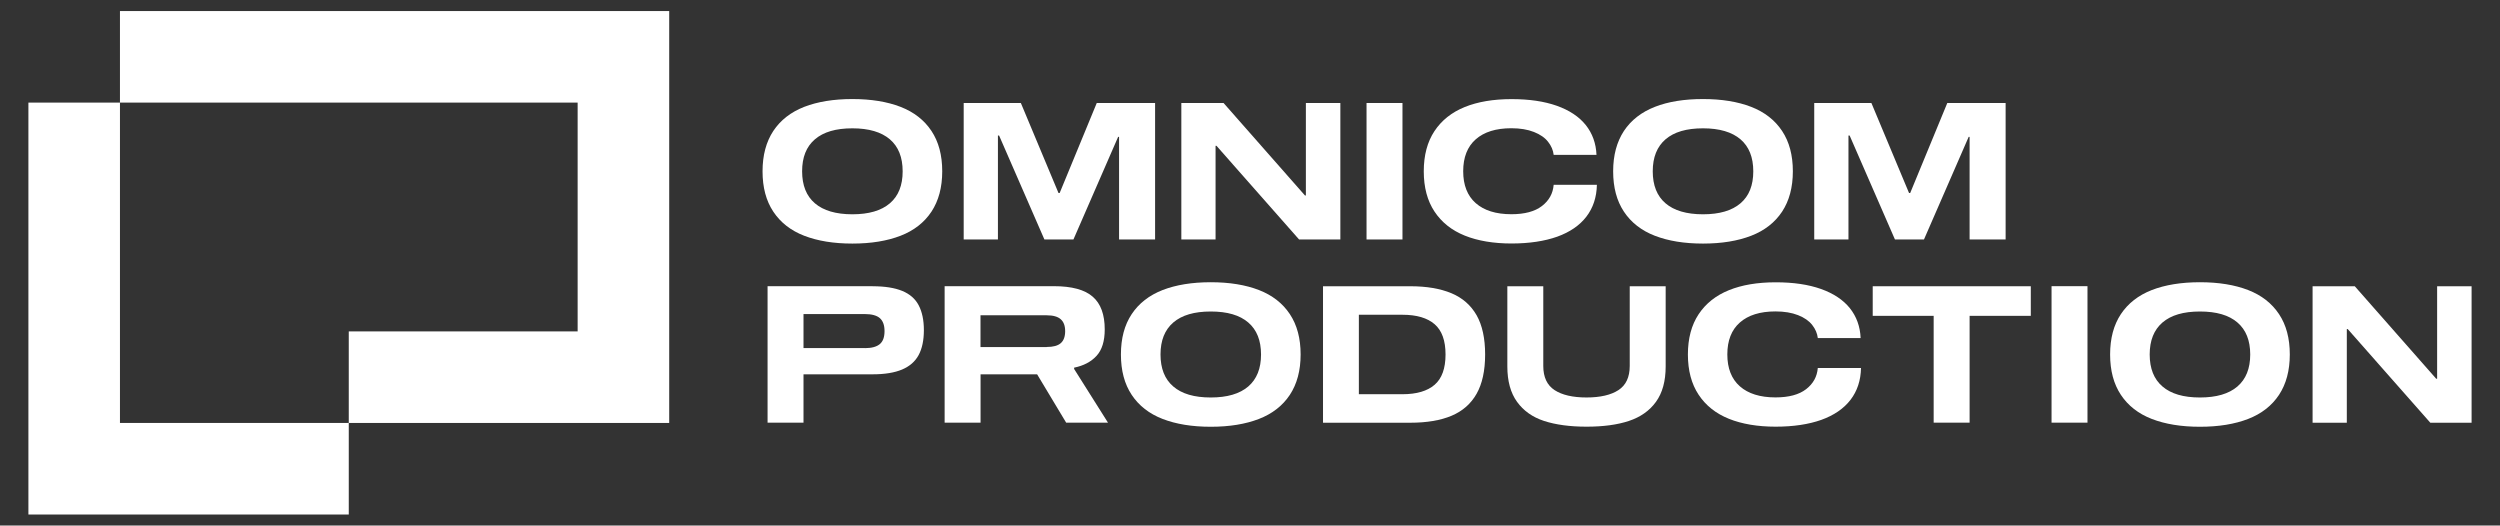
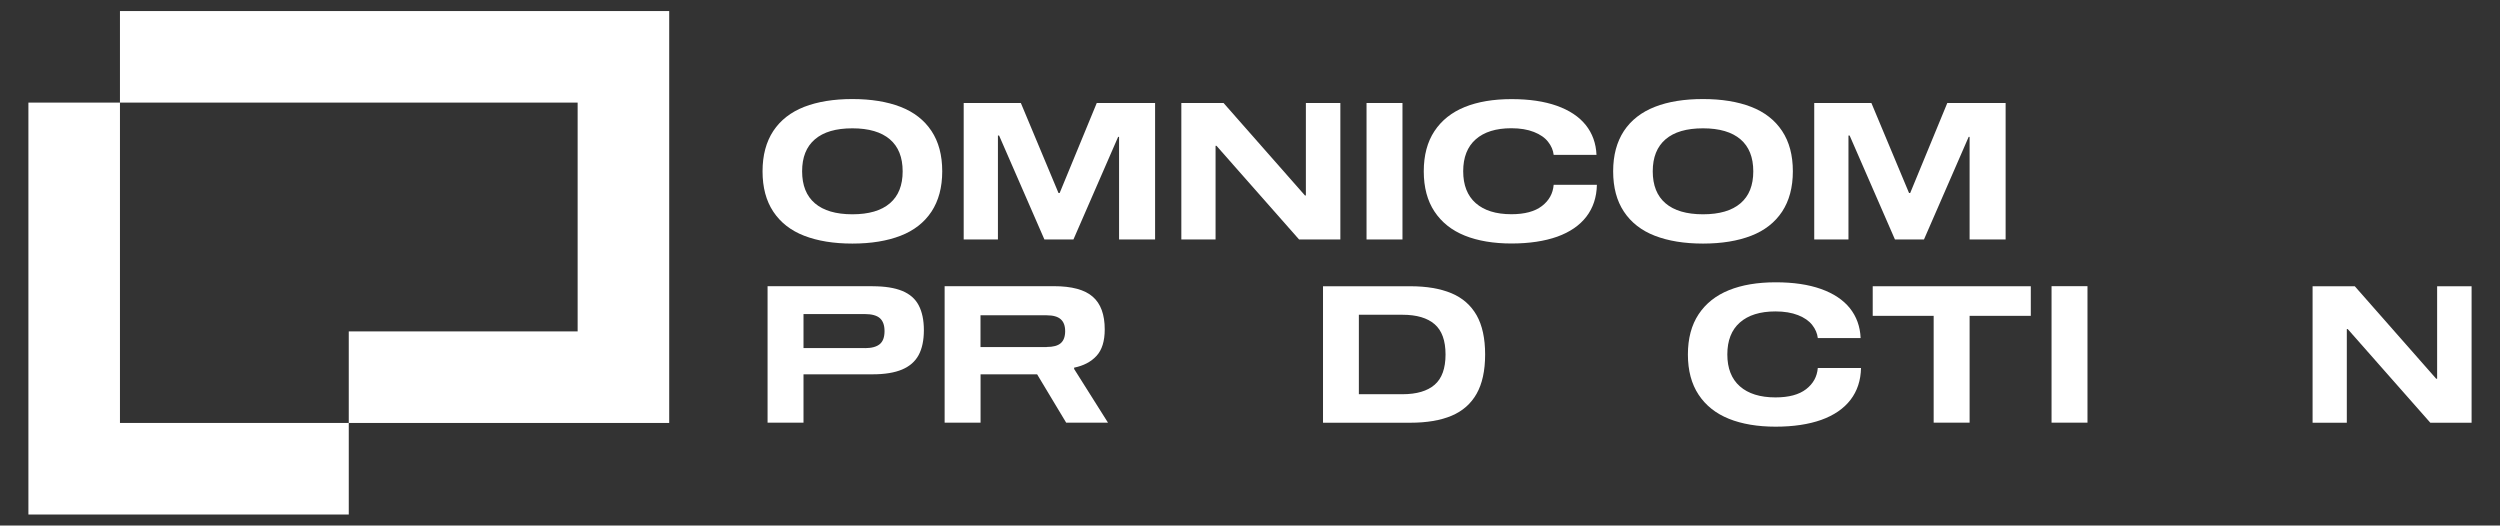
<svg xmlns="http://www.w3.org/2000/svg" width="176" height="37" viewBox="0 0 176 37" fill="none">
  <rect x="0" y="0" width="176" height="37" fill="#333333" stroke="none" />
  <path d="M47.112 0.778V29.776H24.553V23.331H40.666V7.223H8.445V0.778H47.112Z" fill="white" />
  <path d="M24.553 29.776V36.222H2V7.223H8.445V29.776H24.553Z" fill="white" />
  <path d="M60.008 6.973C61.328 6.973 62.456 7.158 63.4 7.523C64.343 7.889 65.068 8.456 65.575 9.219C66.082 9.983 66.333 10.926 66.333 12.06C66.333 13.194 66.077 14.138 65.575 14.901C65.068 15.665 64.343 16.232 63.4 16.597C62.456 16.962 61.328 17.148 60.008 17.148C58.688 17.148 57.56 16.962 56.616 16.597C55.673 16.232 54.948 15.665 54.441 14.901C53.933 14.138 53.683 13.194 53.683 12.06C53.683 10.926 53.939 9.983 54.441 9.219C54.948 8.456 55.673 7.894 56.616 7.523C57.56 7.158 58.688 6.973 60.008 6.973ZM60.008 15.086C61.164 15.086 62.042 14.83 62.647 14.312C63.252 13.794 63.547 13.047 63.547 12.06C63.547 11.073 63.247 10.321 62.647 9.808C62.047 9.296 61.169 9.034 60.008 9.034C58.846 9.034 57.974 9.29 57.369 9.808C56.764 10.326 56.469 11.073 56.469 12.06C56.469 13.047 56.769 13.8 57.369 14.312C57.969 14.825 58.846 15.086 60.008 15.086Z" fill="white" />
  <path d="M81.312 16.859H78.782V9.634H78.717L75.57 16.859H73.526L70.336 9.541H70.254V16.859H67.844V7.251H71.868L74.518 13.587H74.6L77.212 7.251H81.318V16.859H81.312Z" fill="white" />
  <path d="M94.361 7.251V16.859H91.454L85.642 10.266H85.576V16.859H83.166V7.251H86.138L91.869 13.761H91.934V7.251H94.355H94.361Z" fill="white" />
  <path d="M96.204 16.859V7.251H98.734V16.859H96.204Z" fill="white" />
  <path d="M109.378 10.899C109.34 10.577 109.214 10.272 108.985 9.983C108.762 9.694 108.429 9.465 107.987 9.29C107.546 9.116 107.017 9.028 106.401 9.028C105.315 9.028 104.481 9.29 103.892 9.808C103.303 10.326 103.009 11.079 103.009 12.055C103.009 13.031 103.303 13.783 103.892 14.301C104.481 14.819 105.315 15.081 106.401 15.081C107.333 15.081 108.053 14.89 108.554 14.503C109.056 14.116 109.329 13.62 109.378 13.009H112.421C112.404 13.887 112.153 14.639 111.679 15.255C111.205 15.872 110.518 16.341 109.629 16.662C108.734 16.979 107.66 17.142 106.406 17.142C105.152 17.142 104.034 16.957 103.118 16.586C102.196 16.215 101.488 15.648 100.986 14.89C100.484 14.132 100.233 13.189 100.233 12.06C100.233 10.931 100.484 9.988 100.986 9.23C101.488 8.472 102.202 7.905 103.118 7.534C104.034 7.163 105.136 6.978 106.406 6.978C107.677 6.978 108.718 7.136 109.601 7.447C110.485 7.763 111.161 8.21 111.635 8.799C112.104 9.388 112.361 10.092 112.393 10.904H109.378V10.899Z" fill="white" />
  <path d="M119.892 6.973C121.211 6.973 122.34 7.158 123.283 7.523C124.227 7.889 124.952 8.456 125.459 9.219C125.966 9.983 126.217 10.926 126.217 12.06C126.217 13.194 125.961 14.138 125.459 14.901C124.952 15.665 124.227 16.232 123.283 16.597C122.34 16.962 121.211 17.148 119.892 17.148C118.572 17.148 117.443 16.962 116.5 16.597C115.557 16.232 114.831 15.665 114.324 14.901C113.817 14.138 113.566 13.194 113.566 12.06C113.566 10.926 113.823 9.983 114.324 9.219C114.831 8.456 115.557 7.894 116.5 7.523C117.443 7.153 118.572 6.973 119.892 6.973ZM119.892 15.086C121.048 15.086 121.926 14.83 122.531 14.312C123.136 13.794 123.431 13.047 123.431 12.06C123.431 11.073 123.131 10.321 122.531 9.808C121.931 9.296 121.053 9.034 119.892 9.034C118.73 9.034 117.858 9.29 117.253 9.808C116.653 10.326 116.353 11.073 116.353 12.06C116.353 13.047 116.653 13.8 117.253 14.312C117.852 14.825 118.73 15.086 119.892 15.086Z" fill="white" />
  <path d="M141.19 16.859H138.66V9.634H138.595L135.448 16.859H133.404L130.214 9.541H130.132V16.859H127.722V7.251H131.746L134.396 13.587H134.478L137.09 7.251H141.196V16.859H141.19Z" fill="white" />
  <path d="M61.437 20.152C62.287 20.152 62.98 20.261 63.514 20.479C64.049 20.698 64.436 21.035 64.676 21.494C64.916 21.952 65.041 22.535 65.041 23.244C65.041 23.953 64.916 24.547 64.67 25C64.425 25.452 64.038 25.79 63.509 26.014C62.98 26.238 62.287 26.352 61.437 26.352H56.567V29.755H54.037V20.147H61.437V20.152ZM60.886 24.509C61.371 24.509 61.72 24.411 61.944 24.22C62.167 24.029 62.271 23.724 62.271 23.309C62.271 22.895 62.162 22.595 61.944 22.399C61.726 22.208 61.371 22.11 60.886 22.11H56.567V24.504H60.886V24.509Z" fill="white" />
  <path d="M78.002 29.755H75.058L73.013 26.352H69.032V29.755H66.502V20.147H74.185C75.45 20.147 76.366 20.392 76.928 20.888C77.495 21.379 77.773 22.148 77.773 23.189C77.773 24.013 77.582 24.634 77.195 25.054C76.808 25.474 76.284 25.747 75.619 25.883V25.976L78.002 29.755ZM73.694 24.427C74.141 24.427 74.469 24.34 74.676 24.16C74.883 23.98 74.987 23.697 74.987 23.315C74.987 22.933 74.883 22.66 74.676 22.475C74.469 22.29 74.141 22.197 73.694 22.197H69.027V24.433H73.694V24.427Z" fill="white" />
-   <path d="M85.238 19.869C86.558 19.869 87.687 20.054 88.63 20.419C89.573 20.785 90.299 21.352 90.806 22.115C91.313 22.879 91.564 23.822 91.564 24.956C91.564 26.09 91.308 27.034 90.806 27.797C90.299 28.561 89.573 29.128 88.63 29.493C87.687 29.858 86.558 30.044 85.238 30.044C83.919 30.044 82.79 29.858 81.847 29.493C80.903 29.128 80.178 28.561 79.671 27.797C79.164 27.034 78.913 26.09 78.913 24.956C78.913 23.822 79.164 22.879 79.671 22.115C80.178 21.352 80.903 20.79 81.847 20.419C82.79 20.054 83.919 19.869 85.238 19.869ZM85.238 27.983C86.394 27.983 87.272 27.726 87.878 27.208C88.477 26.69 88.777 25.943 88.777 24.956C88.777 23.969 88.477 23.217 87.878 22.704C87.278 22.186 86.4 21.93 85.238 21.93C84.077 21.93 83.204 22.186 82.599 22.704C81.999 23.222 81.7 23.969 81.7 24.956C81.7 25.943 81.999 26.696 82.599 27.208C83.199 27.726 84.077 27.983 85.238 27.983Z" fill="white" />
  <path d="M99.285 20.152C100.436 20.152 101.395 20.316 102.181 20.643C102.96 20.97 103.549 21.488 103.953 22.192C104.351 22.895 104.553 23.816 104.553 24.956C104.553 26.096 104.351 27.017 103.953 27.721C103.555 28.424 102.966 28.942 102.191 29.269C101.417 29.596 100.446 29.76 99.29 29.76H93.14V20.152H99.29H99.285ZM95.664 22.153V27.753H98.734C99.732 27.753 100.485 27.53 100.997 27.088C101.51 26.646 101.766 25.932 101.766 24.956C101.766 23.98 101.51 23.266 100.997 22.824C100.485 22.382 99.732 22.159 98.734 22.159H95.664V22.153Z" fill="white" />
-   <path d="M117.263 20.152V25.801C117.263 26.832 117.034 27.661 116.581 28.288C116.129 28.915 115.491 29.362 114.673 29.635C113.855 29.907 112.857 30.038 111.69 30.038C110.523 30.038 109.52 29.902 108.702 29.635C107.884 29.367 107.251 28.915 106.799 28.288C106.346 27.661 106.117 26.832 106.117 25.801V20.152H108.647V25.763C108.647 26.554 108.915 27.121 109.443 27.464C109.972 27.808 110.719 27.982 111.69 27.982C112.661 27.982 113.408 27.808 113.937 27.464C114.466 27.121 114.733 26.554 114.733 25.763V20.152H117.263Z" fill="white" />
  <path d="M127.973 23.795C127.934 23.473 127.809 23.168 127.58 22.879C127.356 22.59 127.024 22.36 126.582 22.186C126.14 22.012 125.611 21.924 124.995 21.924C123.91 21.924 123.076 22.186 122.487 22.704C121.898 23.222 121.604 23.975 121.604 24.951C121.604 25.927 121.898 26.679 122.487 27.197C123.076 27.715 123.91 27.977 124.995 27.977C125.928 27.977 126.648 27.786 127.149 27.399C127.651 27.012 127.924 26.516 127.973 25.905H131.015C130.999 26.783 130.748 27.535 130.274 28.151C129.799 28.768 129.112 29.237 128.223 29.558C127.329 29.875 126.255 30.038 125.001 30.038C123.747 30.038 122.629 29.853 121.713 29.482C120.791 29.111 120.082 28.544 119.581 27.786C119.079 27.028 118.828 26.085 118.828 24.956C118.828 23.827 119.079 22.884 119.581 22.126C120.082 21.368 120.797 20.801 121.713 20.43C122.629 20.059 123.73 19.874 125.001 19.874C126.271 19.874 127.313 20.032 128.196 20.343C129.08 20.659 129.756 21.106 130.23 21.695C130.699 22.284 130.955 22.988 130.988 23.8H127.973V23.795Z" fill="white" />
  <path d="M142.968 22.235H138.66V29.755H136.13V22.235H131.839V20.152H142.968V22.235Z" fill="white" />
  <path d="M144.429 29.755V20.147H146.959V29.755H144.429Z" fill="white" />
-   <path d="M154.877 19.869C156.197 19.869 157.325 20.054 158.269 20.419C159.212 20.785 159.937 21.352 160.444 22.115C160.952 22.879 161.202 23.822 161.202 24.956C161.202 26.09 160.946 27.034 160.444 27.797C159.937 28.561 159.212 29.128 158.269 29.493C157.325 29.858 156.197 30.044 154.877 30.044C153.557 30.044 152.429 29.858 151.485 29.493C150.542 29.128 149.817 28.561 149.31 27.797C148.803 27.034 148.552 26.09 148.552 24.956C148.552 23.822 148.803 22.879 149.31 22.115C149.817 21.352 150.542 20.79 151.485 20.419C152.429 20.054 153.557 19.869 154.877 19.869ZM154.877 27.983C156.033 27.983 156.911 27.726 157.516 27.208C158.116 26.69 158.416 25.943 158.416 24.956C158.416 23.969 158.116 23.217 157.516 22.704C156.916 22.186 156.039 21.93 154.877 21.93C153.716 21.93 152.843 22.186 152.238 22.704C151.638 23.222 151.338 23.969 151.338 24.956C151.338 25.943 151.638 26.696 152.238 27.208C152.838 27.726 153.716 27.983 154.877 27.983Z" fill="white" />
  <path d="M174 20.152V29.76H171.094L165.281 23.168H165.216V29.76H162.806V20.152H165.777L171.508 26.663H171.574V20.152H173.995H174Z" fill="white" />
</svg>